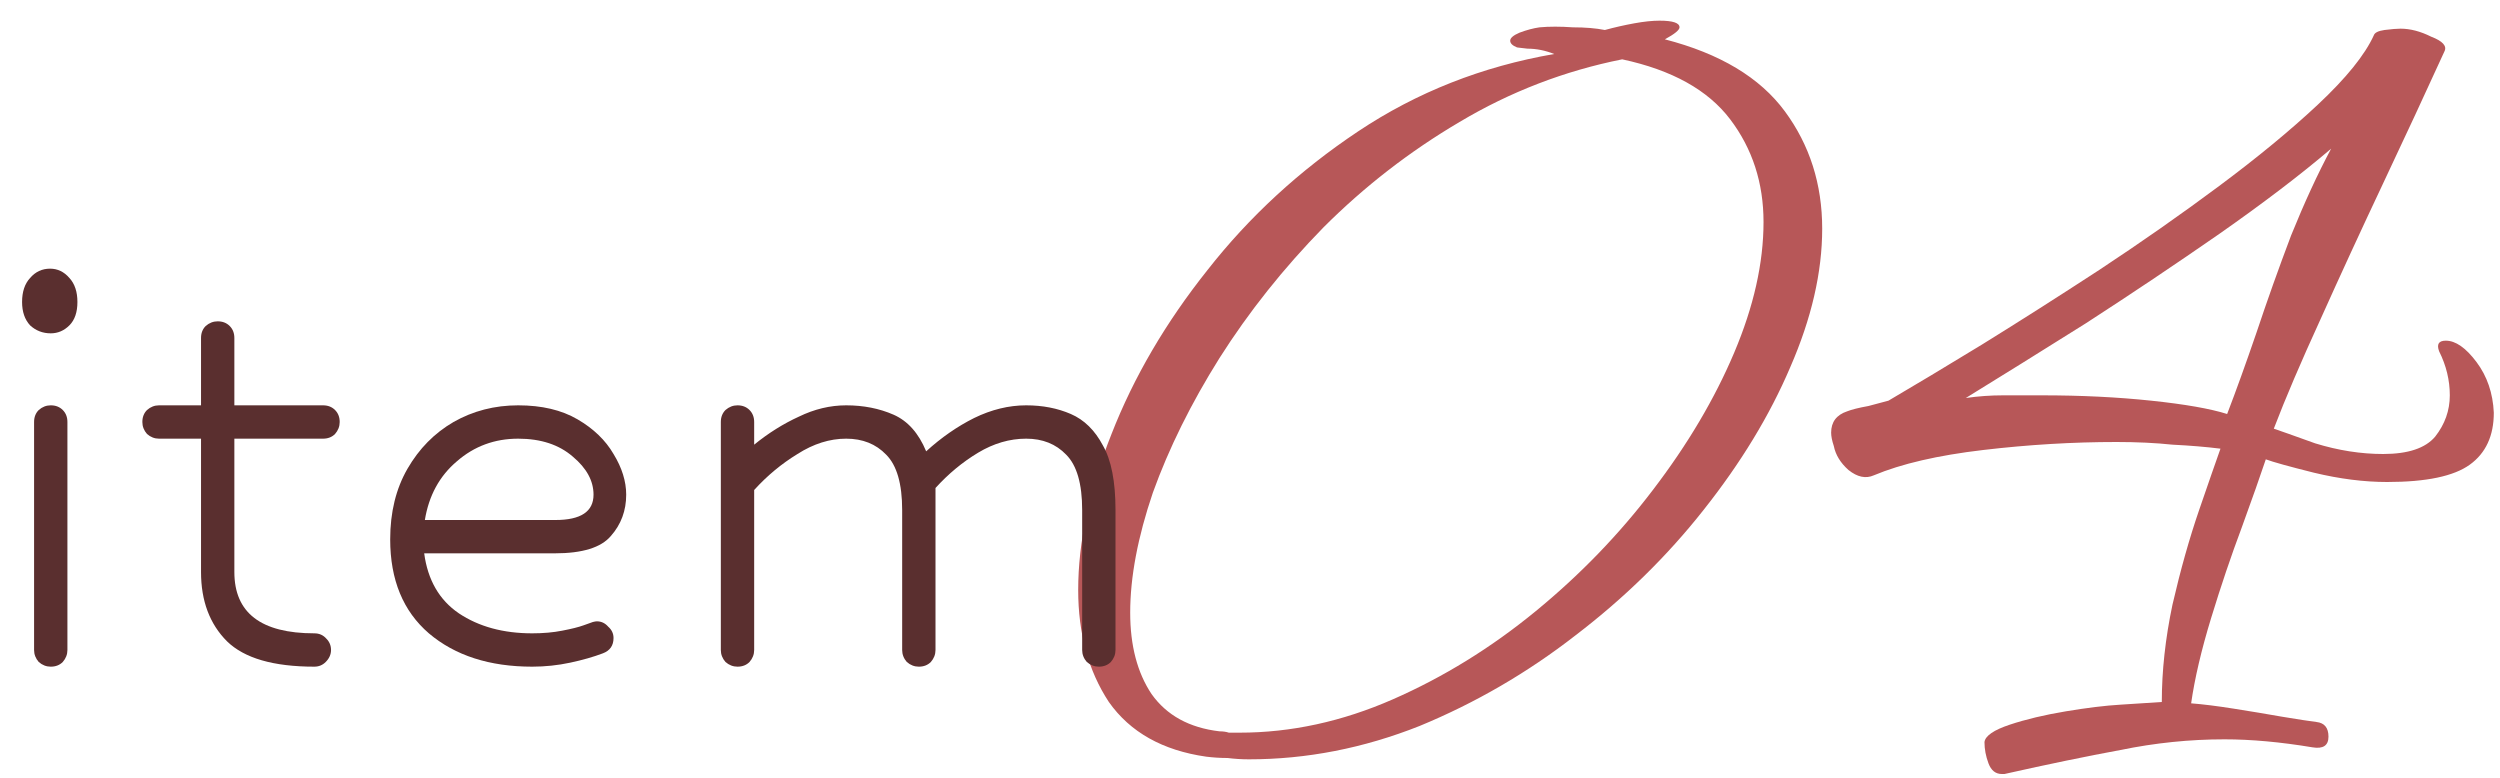
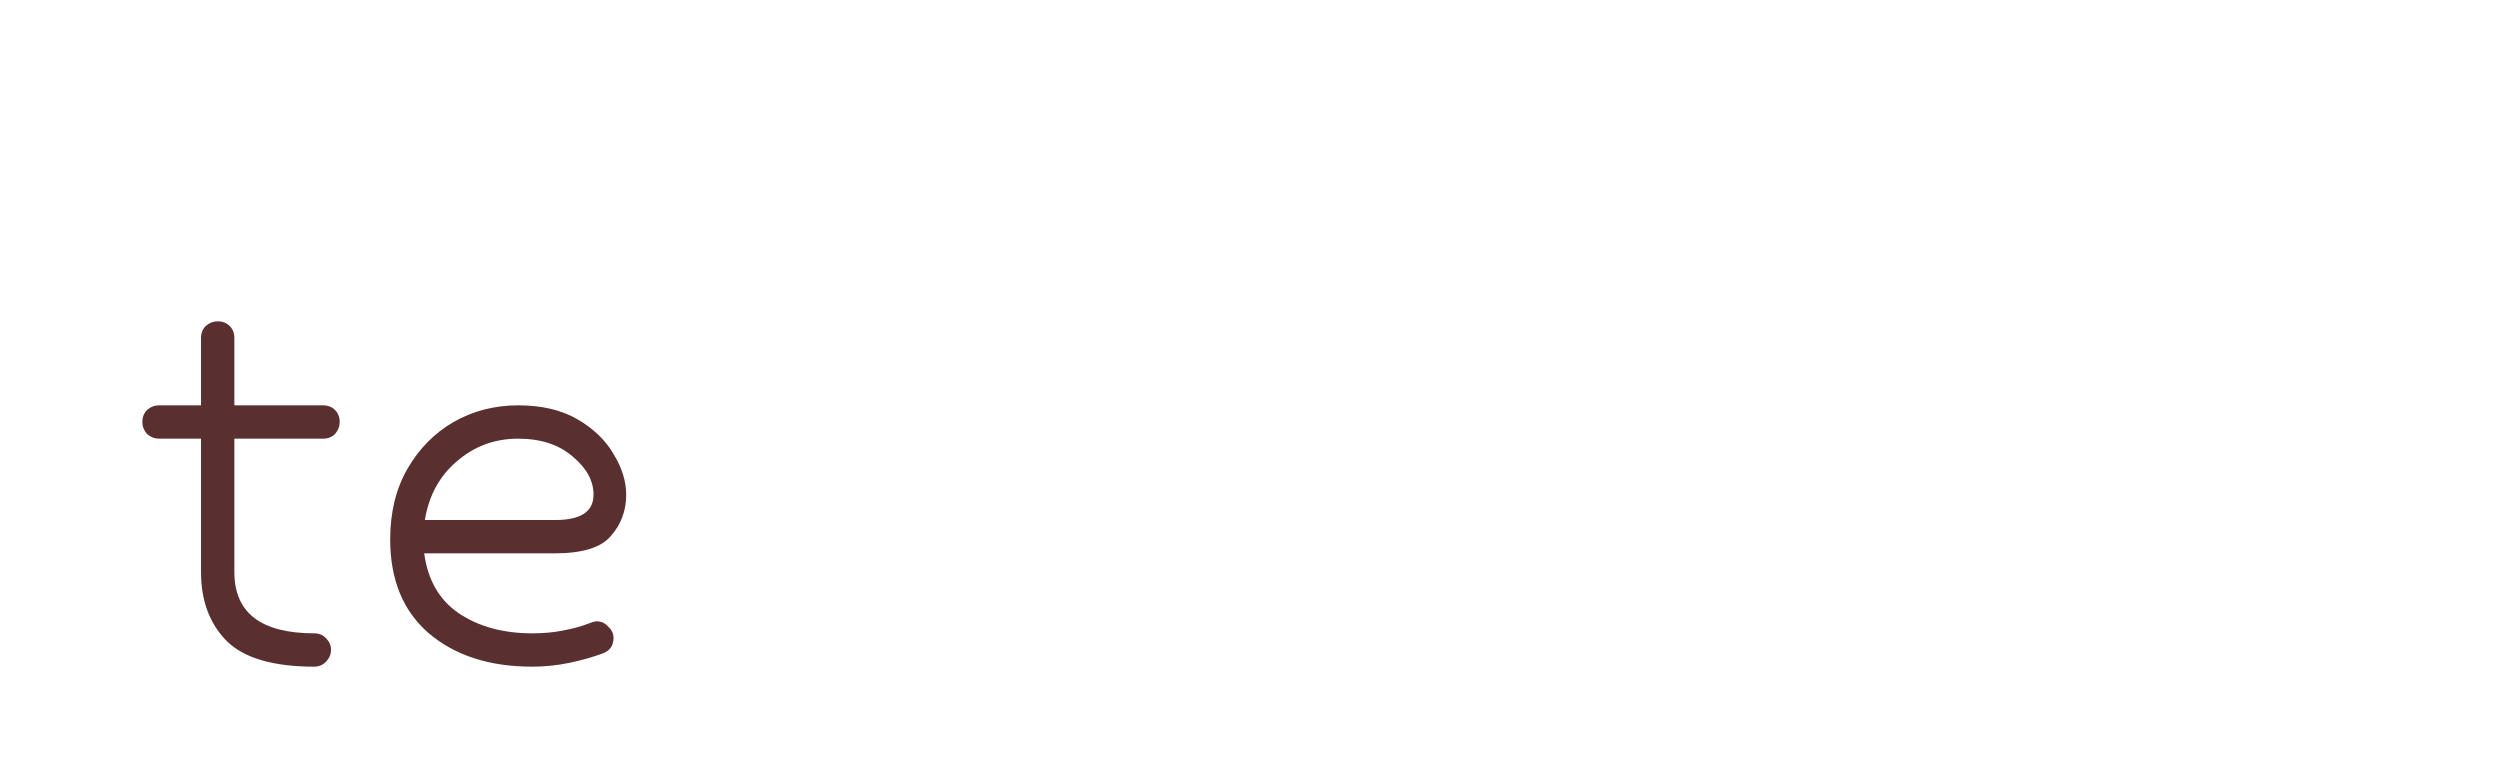
<svg xmlns="http://www.w3.org/2000/svg" width="90" height="28" viewBox="0 0 90 28" fill="none">
-   <path d="M72.065 27.864C71.841 27.864 71.681 27.736 71.585 27.48C71.489 27.224 71.441 26.968 71.441 26.712C71.473 26.488 71.777 26.28 72.353 26.088C72.929 25.896 73.601 25.736 74.369 25.608C75.137 25.48 75.793 25.4 76.337 25.368L77.825 25.272C77.825 24.152 77.953 22.984 78.209 21.768C78.497 20.52 78.817 19.384 79.169 18.36C79.521 17.336 79.777 16.6 79.937 16.152C79.425 16.088 78.849 16.04 78.209 16.008C77.601 15.944 76.929 15.912 76.193 15.912C74.625 15.912 73.025 16.008 71.393 16.2C69.761 16.392 68.449 16.696 67.457 17.112C67.169 17.24 66.865 17.176 66.545 16.92C66.257 16.664 66.081 16.376 66.017 16.056C65.953 15.864 65.921 15.704 65.921 15.576C65.921 15.192 66.113 14.936 66.497 14.808C66.657 14.744 66.913 14.68 67.265 14.616C67.617 14.52 67.857 14.456 67.985 14.424C68.913 13.88 70.033 13.208 71.345 12.408C72.689 11.576 74.097 10.68 75.569 9.72C77.073 8.728 78.513 7.72 79.889 6.696C81.265 5.672 82.449 4.696 83.441 3.768C84.465 2.808 85.137 1.976 85.457 1.272C85.489 1.176 85.617 1.112 85.841 1.08C86.097 1.048 86.289 1.032 86.417 1.032C86.769 1.032 87.137 1.128 87.521 1.32C87.937 1.48 88.097 1.656 88.001 1.848C87.329 3.32 86.593 4.904 85.793 6.6C84.993 8.296 84.241 9.928 83.537 11.496C82.833 13.032 82.273 14.344 81.857 15.432C82.049 15.496 82.545 15.672 83.345 15.96C84.177 16.216 84.993 16.344 85.793 16.344C86.689 16.344 87.313 16.136 87.665 15.72C88.017 15.272 88.193 14.776 88.193 14.232C88.193 13.688 88.065 13.16 87.809 12.648C87.713 12.392 87.793 12.264 88.049 12.264C88.401 12.264 88.769 12.52 89.153 13.032C89.537 13.544 89.745 14.152 89.777 14.856C89.777 15.688 89.489 16.312 88.913 16.728C88.337 17.144 87.345 17.352 85.937 17.352C85.105 17.352 84.225 17.24 83.297 17.016C82.401 16.792 81.825 16.632 81.569 16.536C81.377 17.112 81.089 17.928 80.705 18.984C80.321 20.008 79.953 21.096 79.601 22.248C79.249 23.4 79.009 24.424 78.881 25.32C79.297 25.352 79.809 25.416 80.417 25.512C81.025 25.608 81.601 25.704 82.145 25.8C82.721 25.896 83.137 25.96 83.393 25.992C83.681 26.024 83.825 26.2 83.825 26.52C83.825 26.84 83.633 26.968 83.249 26.904C82.097 26.712 81.041 26.616 80.081 26.616C78.833 26.616 77.585 26.744 76.337 27C75.121 27.224 73.729 27.512 72.161 27.864H72.065ZM80.177 14.904C80.497 14.072 80.849 13.096 81.233 11.976C81.617 10.824 82.033 9.656 82.481 8.472C82.961 7.288 83.441 6.248 83.921 5.352C82.833 6.28 81.489 7.304 79.889 8.424C78.321 9.512 76.721 10.584 75.089 11.64C73.457 12.664 72.017 13.56 70.769 14.328C71.217 14.264 71.665 14.232 72.113 14.232C72.593 14.232 73.057 14.232 73.505 14.232C74.913 14.232 76.225 14.296 77.441 14.424C78.657 14.552 79.569 14.712 80.177 14.904Z" fill="#B75758" />
-   <path d="M44.959 27.336C44.703 27.336 44.447 27.32 44.191 27.288C43.935 27.288 43.679 27.272 43.423 27.24C41.855 27.016 40.687 26.36 39.919 25.272C39.183 24.152 38.815 22.808 38.815 21.24C38.815 19.512 39.215 17.64 40.015 15.624C40.815 13.576 41.967 11.608 43.471 9.72C44.975 7.8 46.783 6.136 48.895 4.728C51.007 3.32 53.359 2.392 55.951 1.944C55.631 1.816 55.311 1.752 54.991 1.752C54.703 1.72 54.575 1.704 54.607 1.704C54.447 1.64 54.367 1.56 54.367 1.464C54.367 1.368 54.479 1.272 54.703 1.176C54.959 1.08 55.199 1.016 55.423 0.984C55.775 0.952 56.175 0.952 56.623 0.984C57.071 0.984 57.455 1.016 57.775 1.08C58.127 0.984 58.479 0.904 58.831 0.84C59.183 0.776 59.487 0.744 59.743 0.744C60.223 0.744 60.463 0.824 60.463 0.984C60.463 1.08 60.287 1.224 59.935 1.416C61.919 1.928 63.359 2.792 64.255 4.008C65.151 5.224 65.599 6.632 65.599 8.232C65.599 9.8 65.215 11.464 64.447 13.224C63.711 14.952 62.671 16.664 61.327 18.36C60.015 20.024 58.479 21.528 56.719 22.872C54.991 24.216 53.119 25.304 51.103 26.136C49.087 26.936 47.039 27.336 44.959 27.336ZM44.623 26.376C46.479 26.376 48.319 25.976 50.143 25.176C51.967 24.376 53.679 23.32 55.279 22.008C56.879 20.696 58.287 19.24 59.503 17.64C60.751 16.008 61.727 14.36 62.431 12.696C63.135 11.032 63.487 9.464 63.487 7.992C63.487 6.584 63.087 5.352 62.287 4.296C61.487 3.24 60.191 2.52 58.399 2.136C56.319 2.552 54.367 3.304 52.543 4.392C50.751 5.448 49.119 6.712 47.647 8.184C46.207 9.656 44.959 11.224 43.903 12.888C42.879 14.52 42.079 16.136 41.503 17.736C40.959 19.336 40.687 20.776 40.687 22.056C40.687 23.24 40.943 24.216 41.455 24.984C41.999 25.752 42.815 26.2 43.903 26.328C44.031 26.328 44.143 26.344 44.239 26.376C44.367 26.376 44.495 26.376 44.623 26.376Z" fill="#B75758" />
-   <path d="M39.558 24C39.398 24 39.254 23.944 39.126 23.832C39.014 23.704 38.958 23.56 38.958 23.4V18.36C38.958 17.416 38.766 16.752 38.382 16.368C38.014 15.984 37.534 15.792 36.942 15.792C36.35 15.792 35.774 15.96 35.214 16.296C34.654 16.632 34.142 17.056 33.678 17.568V23.4C33.678 23.56 33.622 23.704 33.51 23.832C33.398 23.944 33.254 24 33.078 24C32.918 24 32.774 23.944 32.646 23.832C32.534 23.704 32.478 23.56 32.478 23.4V18.36C32.478 17.416 32.286 16.752 31.902 16.368C31.534 15.984 31.054 15.792 30.462 15.792C29.87 15.792 29.286 15.976 28.71 16.344C28.134 16.696 27.614 17.128 27.15 17.64V23.4C27.15 23.56 27.094 23.704 26.982 23.832C26.87 23.944 26.726 24 26.55 24C26.39 24 26.246 23.944 26.118 23.832C26.006 23.704 25.95 23.56 25.95 23.4V15.192C25.95 15.016 26.006 14.872 26.118 14.76C26.246 14.648 26.39 14.592 26.55 14.592C26.726 14.592 26.87 14.648 26.982 14.76C27.094 14.872 27.15 15.016 27.15 15.192V16.008C27.662 15.592 28.198 15.256 28.758 15C29.318 14.728 29.886 14.592 30.462 14.592C31.086 14.592 31.654 14.704 32.166 14.928C32.678 15.152 33.07 15.592 33.342 16.248C33.886 15.752 34.462 15.352 35.07 15.048C35.694 14.744 36.318 14.592 36.942 14.592C37.534 14.592 38.07 14.696 38.55 14.904C39.03 15.112 39.414 15.488 39.702 16.032C40.006 16.56 40.158 17.336 40.158 18.36V23.4C40.158 23.56 40.102 23.704 39.99 23.832C39.878 23.944 39.734 24 39.558 24Z" fill="#5A2F2F" />
  <path d="M19.159 24C17.623 24 16.383 23.6 15.439 22.8C14.511 22 14.047 20.872 14.047 19.416C14.047 18.44 14.255 17.592 14.671 16.872C15.087 16.152 15.639 15.592 16.327 15.192C17.031 14.792 17.807 14.592 18.655 14.592C19.503 14.592 20.215 14.76 20.791 15.096C21.367 15.432 21.799 15.848 22.087 16.344C22.391 16.84 22.543 17.328 22.543 17.808C22.543 18.384 22.359 18.88 21.991 19.296C21.639 19.712 20.967 19.92 19.975 19.92H15.271C15.399 20.88 15.815 21.6 16.519 22.08C17.239 22.56 18.119 22.8 19.159 22.8C19.559 22.8 19.919 22.768 20.239 22.704C20.575 22.64 20.831 22.576 21.007 22.512C21.183 22.448 21.295 22.408 21.343 22.392C21.407 22.376 21.455 22.368 21.487 22.368C21.647 22.368 21.783 22.432 21.895 22.56C22.023 22.672 22.087 22.808 22.087 22.968C22.087 23.24 21.959 23.424 21.703 23.52C21.367 23.648 20.975 23.76 20.527 23.856C20.079 23.952 19.623 24 19.159 24ZM18.655 15.792C17.807 15.792 17.071 16.064 16.447 16.608C15.823 17.136 15.439 17.84 15.295 18.72H19.999C20.911 18.72 21.367 18.416 21.367 17.808C21.367 17.312 21.119 16.856 20.623 16.44C20.127 16.008 19.471 15.792 18.655 15.792Z" fill="#5A2F2F" />
  <path d="M11.317 24C9.845 24 8.797 23.696 8.173 23.088C7.549 22.464 7.237 21.632 7.237 20.592V15.792H5.725C5.565 15.792 5.421 15.736 5.293 15.624C5.181 15.496 5.125 15.352 5.125 15.192C5.125 15.016 5.181 14.872 5.293 14.76C5.421 14.648 5.565 14.592 5.725 14.592H7.237V12.168C7.237 11.992 7.293 11.848 7.405 11.736C7.533 11.624 7.677 11.568 7.837 11.568C8.013 11.568 8.157 11.624 8.269 11.736C8.381 11.848 8.437 11.992 8.437 12.168V14.592H11.629C11.805 14.592 11.949 14.648 12.061 14.76C12.173 14.872 12.229 15.016 12.229 15.192C12.229 15.352 12.173 15.496 12.061 15.624C11.949 15.736 11.805 15.792 11.629 15.792H8.437V20.592C8.437 22.064 9.397 22.8 11.317 22.8C11.493 22.8 11.637 22.864 11.749 22.992C11.861 23.104 11.917 23.24 11.917 23.4C11.917 23.56 11.853 23.704 11.725 23.832C11.613 23.944 11.477 24 11.317 24Z" fill="#5A2F2F" />
-   <path d="M1.803 9.672C2.075 9.672 2.307 9.784 2.499 10.008C2.691 10.216 2.787 10.504 2.787 10.872C2.787 11.24 2.691 11.52 2.499 11.712C2.307 11.904 2.083 12 1.827 12C1.539 12 1.291 11.904 1.083 11.712C0.891 11.504 0.795 11.224 0.795 10.872C0.795 10.504 0.891 10.216 1.083 10.008C1.275 9.784 1.515 9.672 1.803 9.672ZM1.227 15.192C1.227 15.016 1.283 14.872 1.395 14.76C1.523 14.648 1.667 14.592 1.827 14.592C2.003 14.592 2.147 14.648 2.259 14.76C2.371 14.872 2.427 15.016 2.427 15.192V23.4C2.427 23.56 2.371 23.704 2.259 23.832C2.147 23.944 2.003 24 1.827 24C1.667 24 1.523 23.944 1.395 23.832C1.283 23.704 1.227 23.56 1.227 23.4V15.192Z" fill="#5A2F2F" />
</svg>